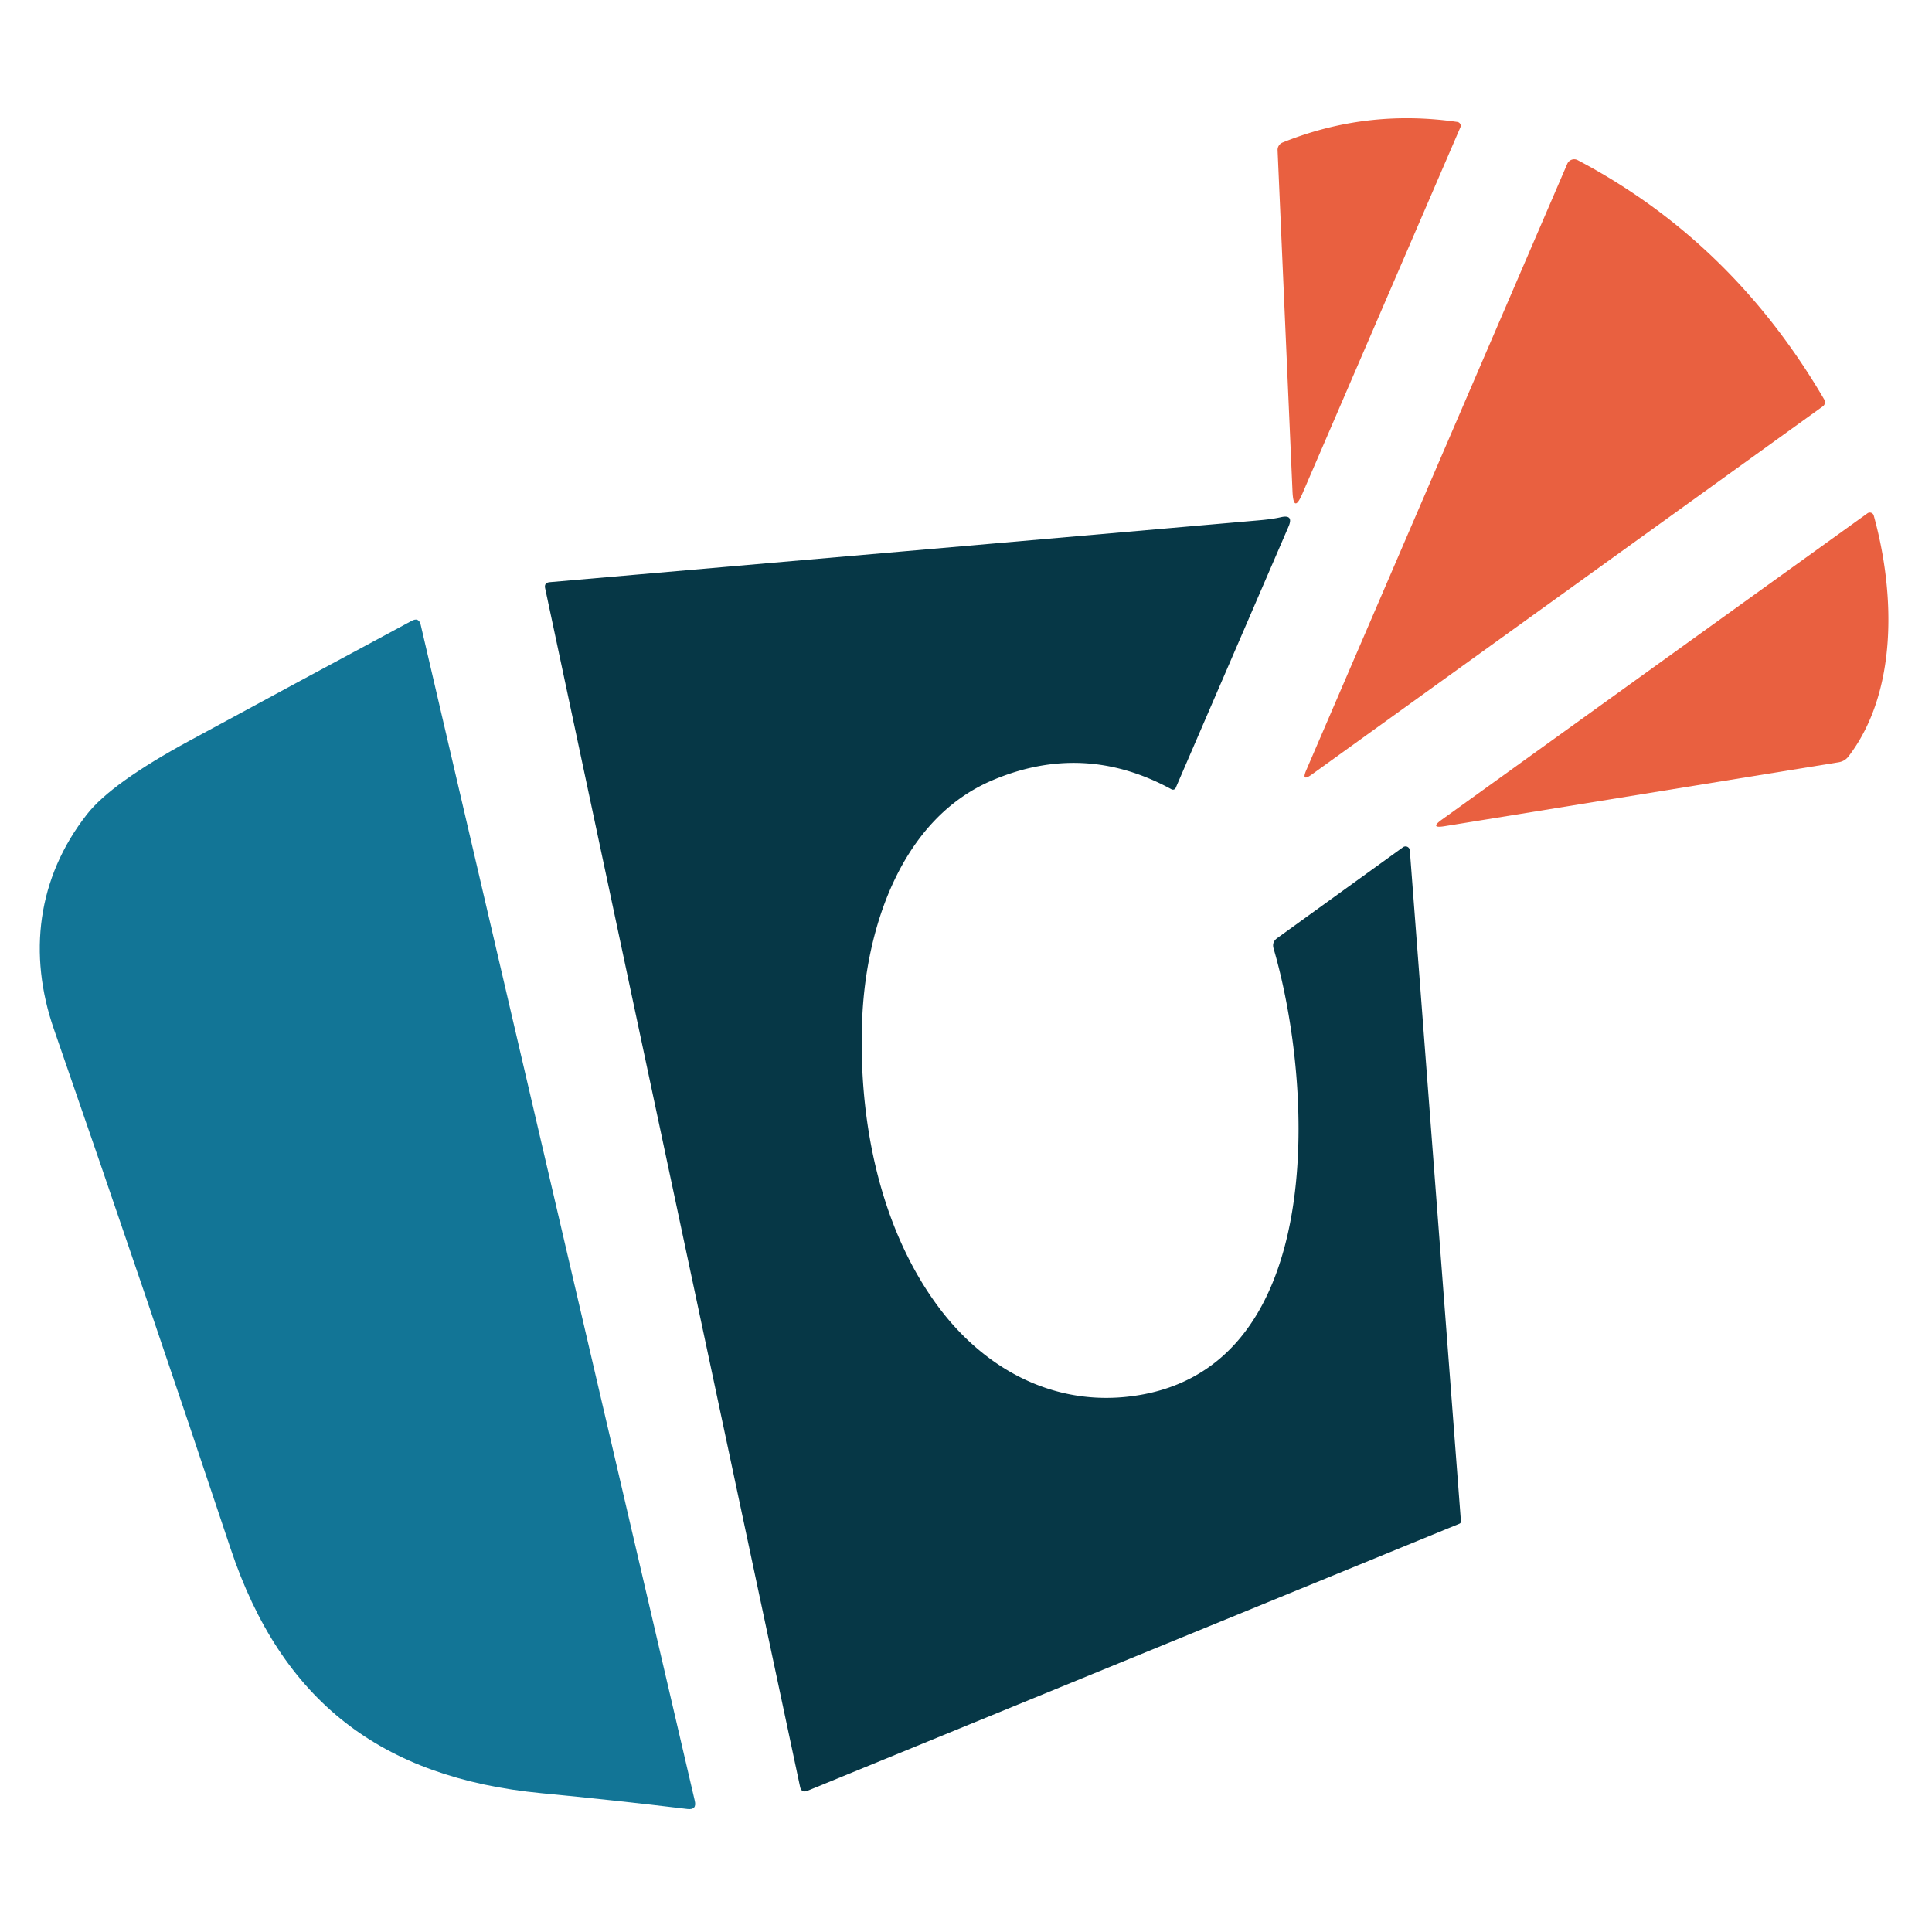
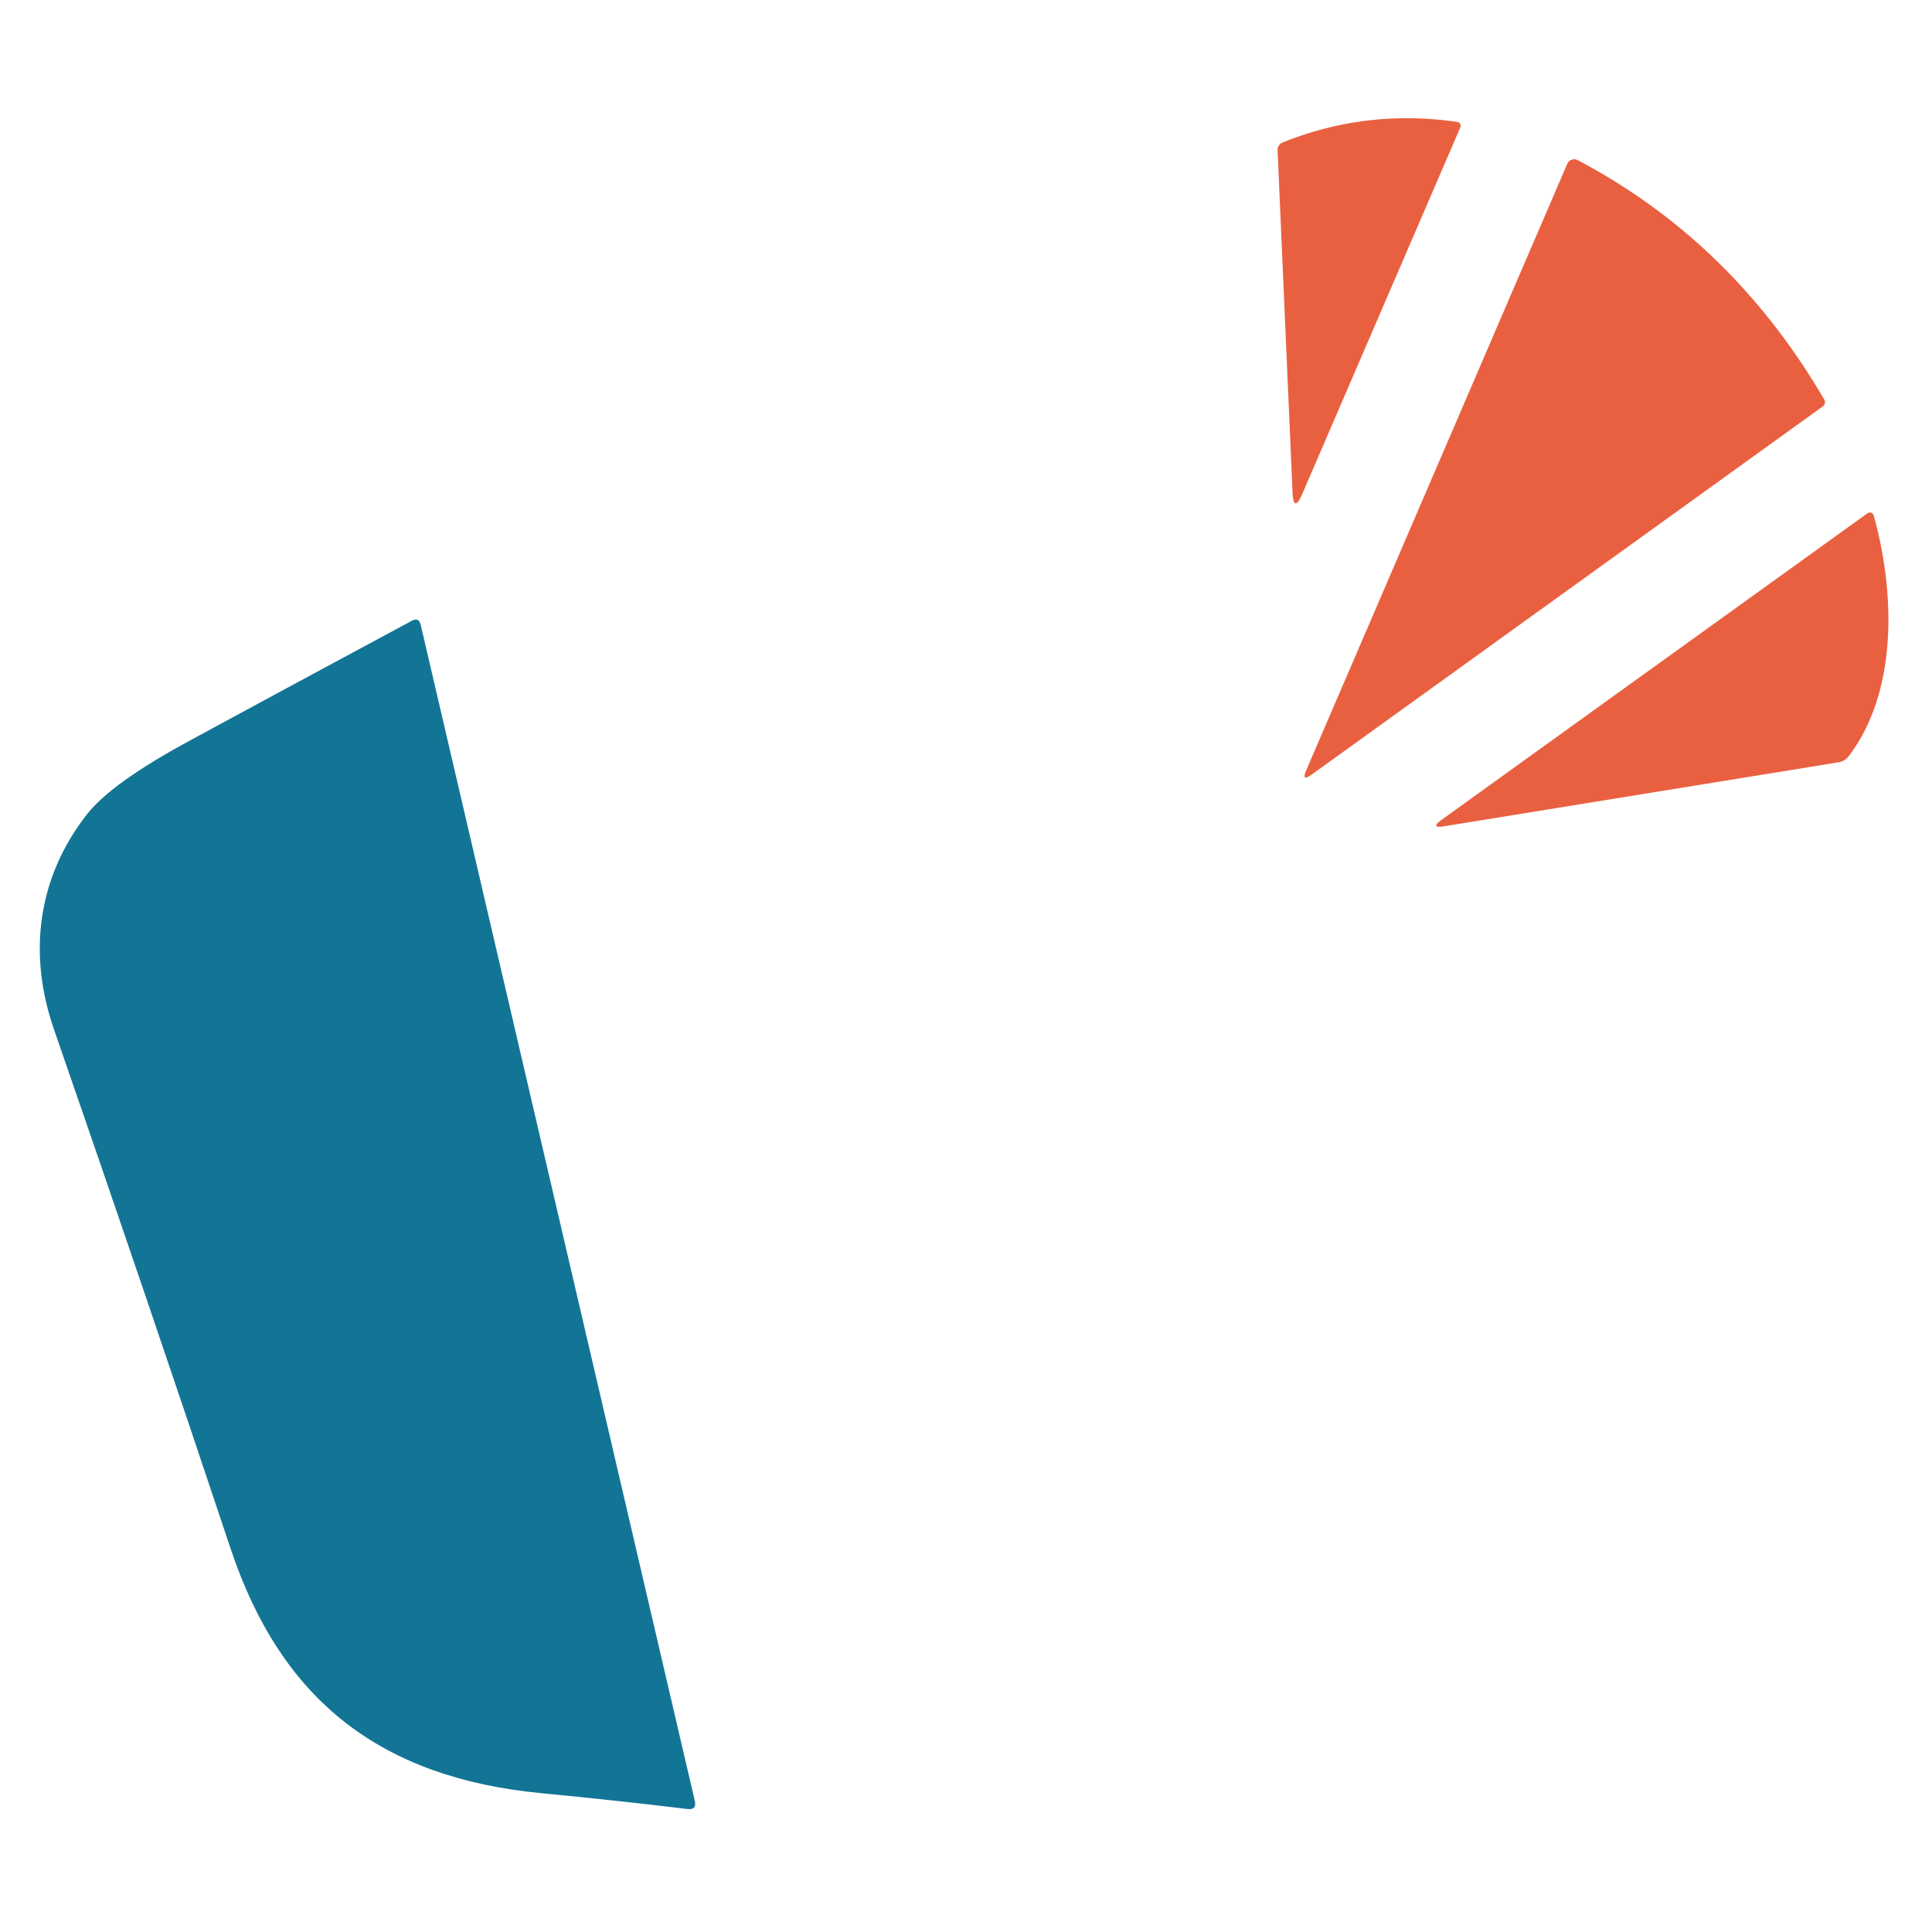
<svg xmlns="http://www.w3.org/2000/svg" version="1.1" viewBox="0.00 0.00 180.00 180.00">
  <path fill="#e96040" d="   M 136.06 11.86   L 121.35 45.97   Q 120.52 47.91 120.42 45.80   L 119.03 14.01   A 0.74 0.74 0.0 0 1 119.49 13.28   Q 127.30 10.13 135.77 11.36   A 0.36 0.36 0.0 0 1 136.06 11.86   Z" />
  <path fill="#e96040" d="   M 121.70 71.76   L 146.02 15.26   A 0.70 0.70 0.0 0 1 146.99 14.92   Q 161.35 22.49 169.96 37.22   A 0.48 0.48 0.0 0 1 169.83 37.86   L 122.20 72.17   Q 121.22 72.87 121.70 71.76   Z" />
  <path fill="#e96040" d="   M 174.57 48.02   C 176.61 55.38 176.77 64.51 172.24 70.45   Q 171.89 70.92 171.30 71.02   L 134.56 76.98   Q 133.18 77.20 134.31 76.38   L 173.99 47.82   A 0.38 0.38 0.0 0 1 174.57 48.02   Z" />
-   <path fill="#063746" d="   M 109.54 73.40   A 0.28 0.28 0.0 0 1 109.15 73.54   Q 100.97 69.07 92.43 72.71   C 84.01 76.30 80.63 86.39 80.32 95.17   C 79.98 104.40 81.96 114.35 87.37 121.68   C 91.52 127.30 97.71 130.85 104.84 130.15   C 123.82 128.28 122.45 101.38 118.66 88.38   Q 118.48 87.77 119.00 87.40   L 130.71 78.94   A 0.40 0.40 0.0 0 1 131.35 79.23   L 136.11 141.73   A 0.22 0.22 0.0 0 1 135.97 141.96   L 75.24 166.84   Q 74.67 167.07 74.54 166.47   L 50.79 54.81   Q 50.68 54.29 51.21 54.24   Q 84.10 51.38 117.25 48.48   Q 118.53 48.37 119.32 48.19   Q 120.55 47.90 120.05 49.06   L 109.54 73.40   Z" />
  <path fill="#127596" d="   M 17.66 69.01   C 24.53 65.29 31.44 61.55 38.36 57.84   Q 39.03 57.48 39.20 58.23   L 64.73 167.77   Q 64.94 168.65 64.04 168.54   Q 57.15 167.71 50.45 167.07   C 35.53 165.63 26.23 158.51 21.48 144.27   Q 13.75 121.07 5.02 95.88   C 2.61 88.92 3.45 81.81 8.10 75.87   Q 10.37 72.96 17.66 69.01   Z" />
</svg>